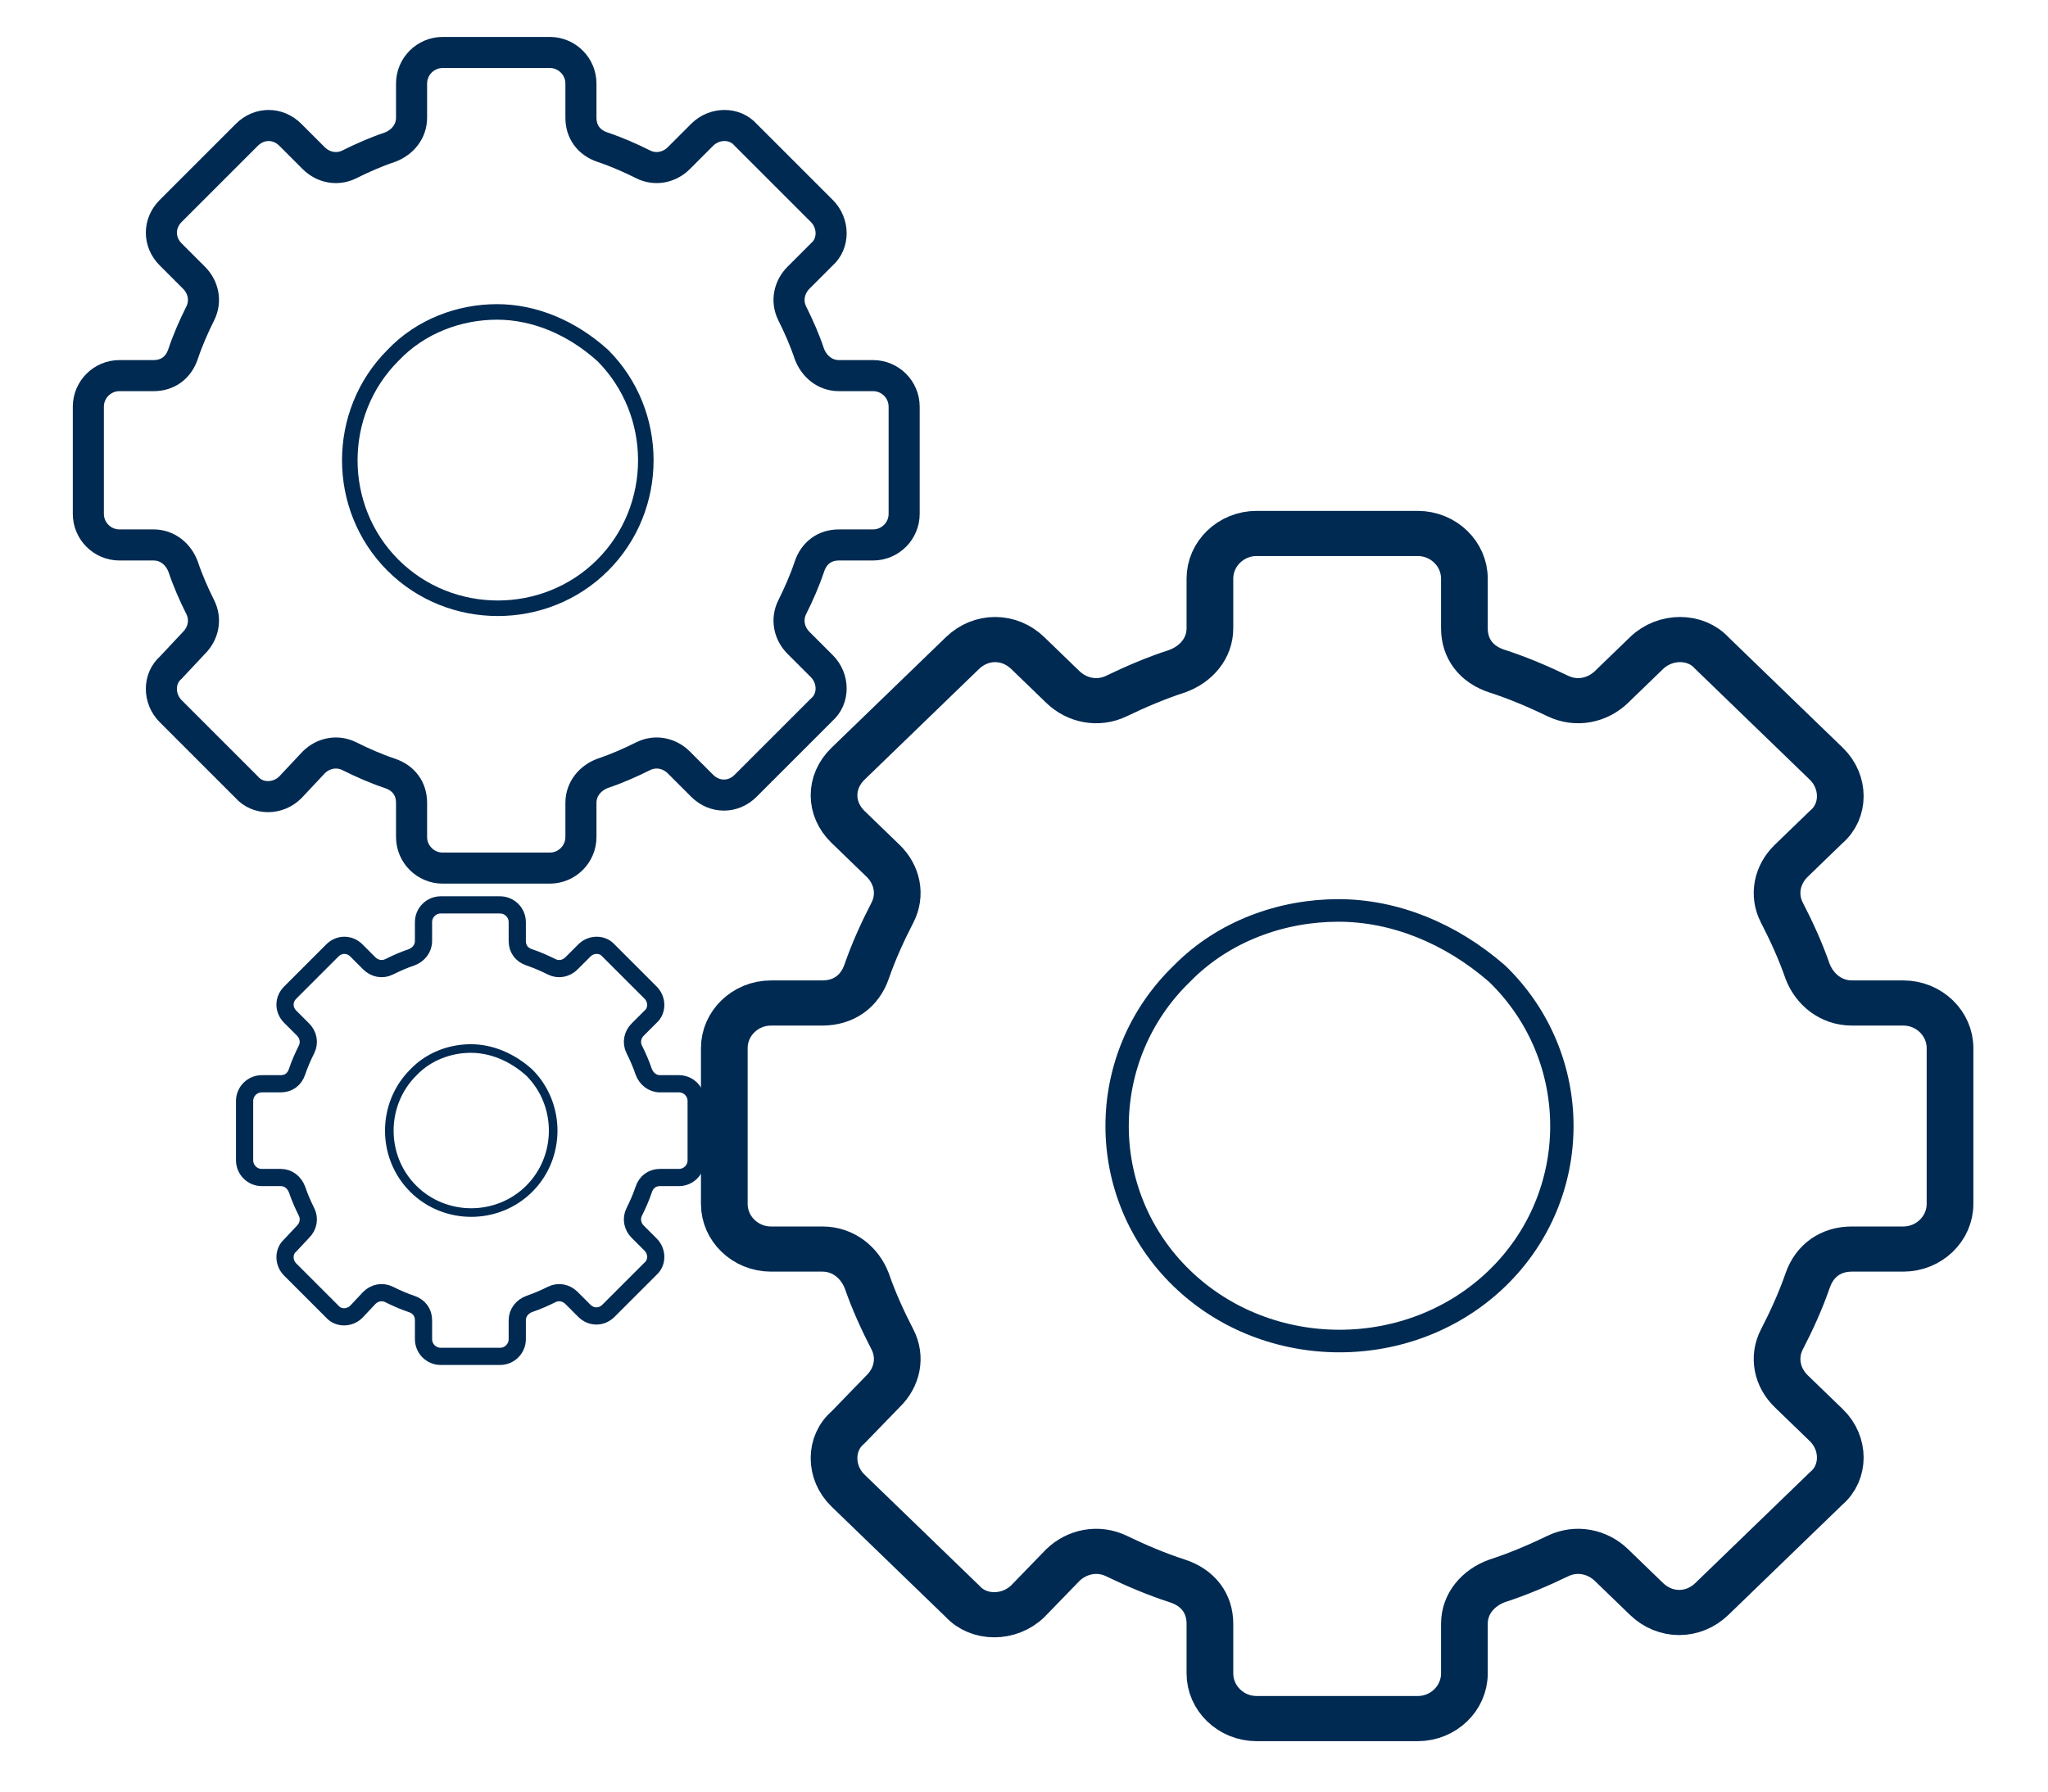
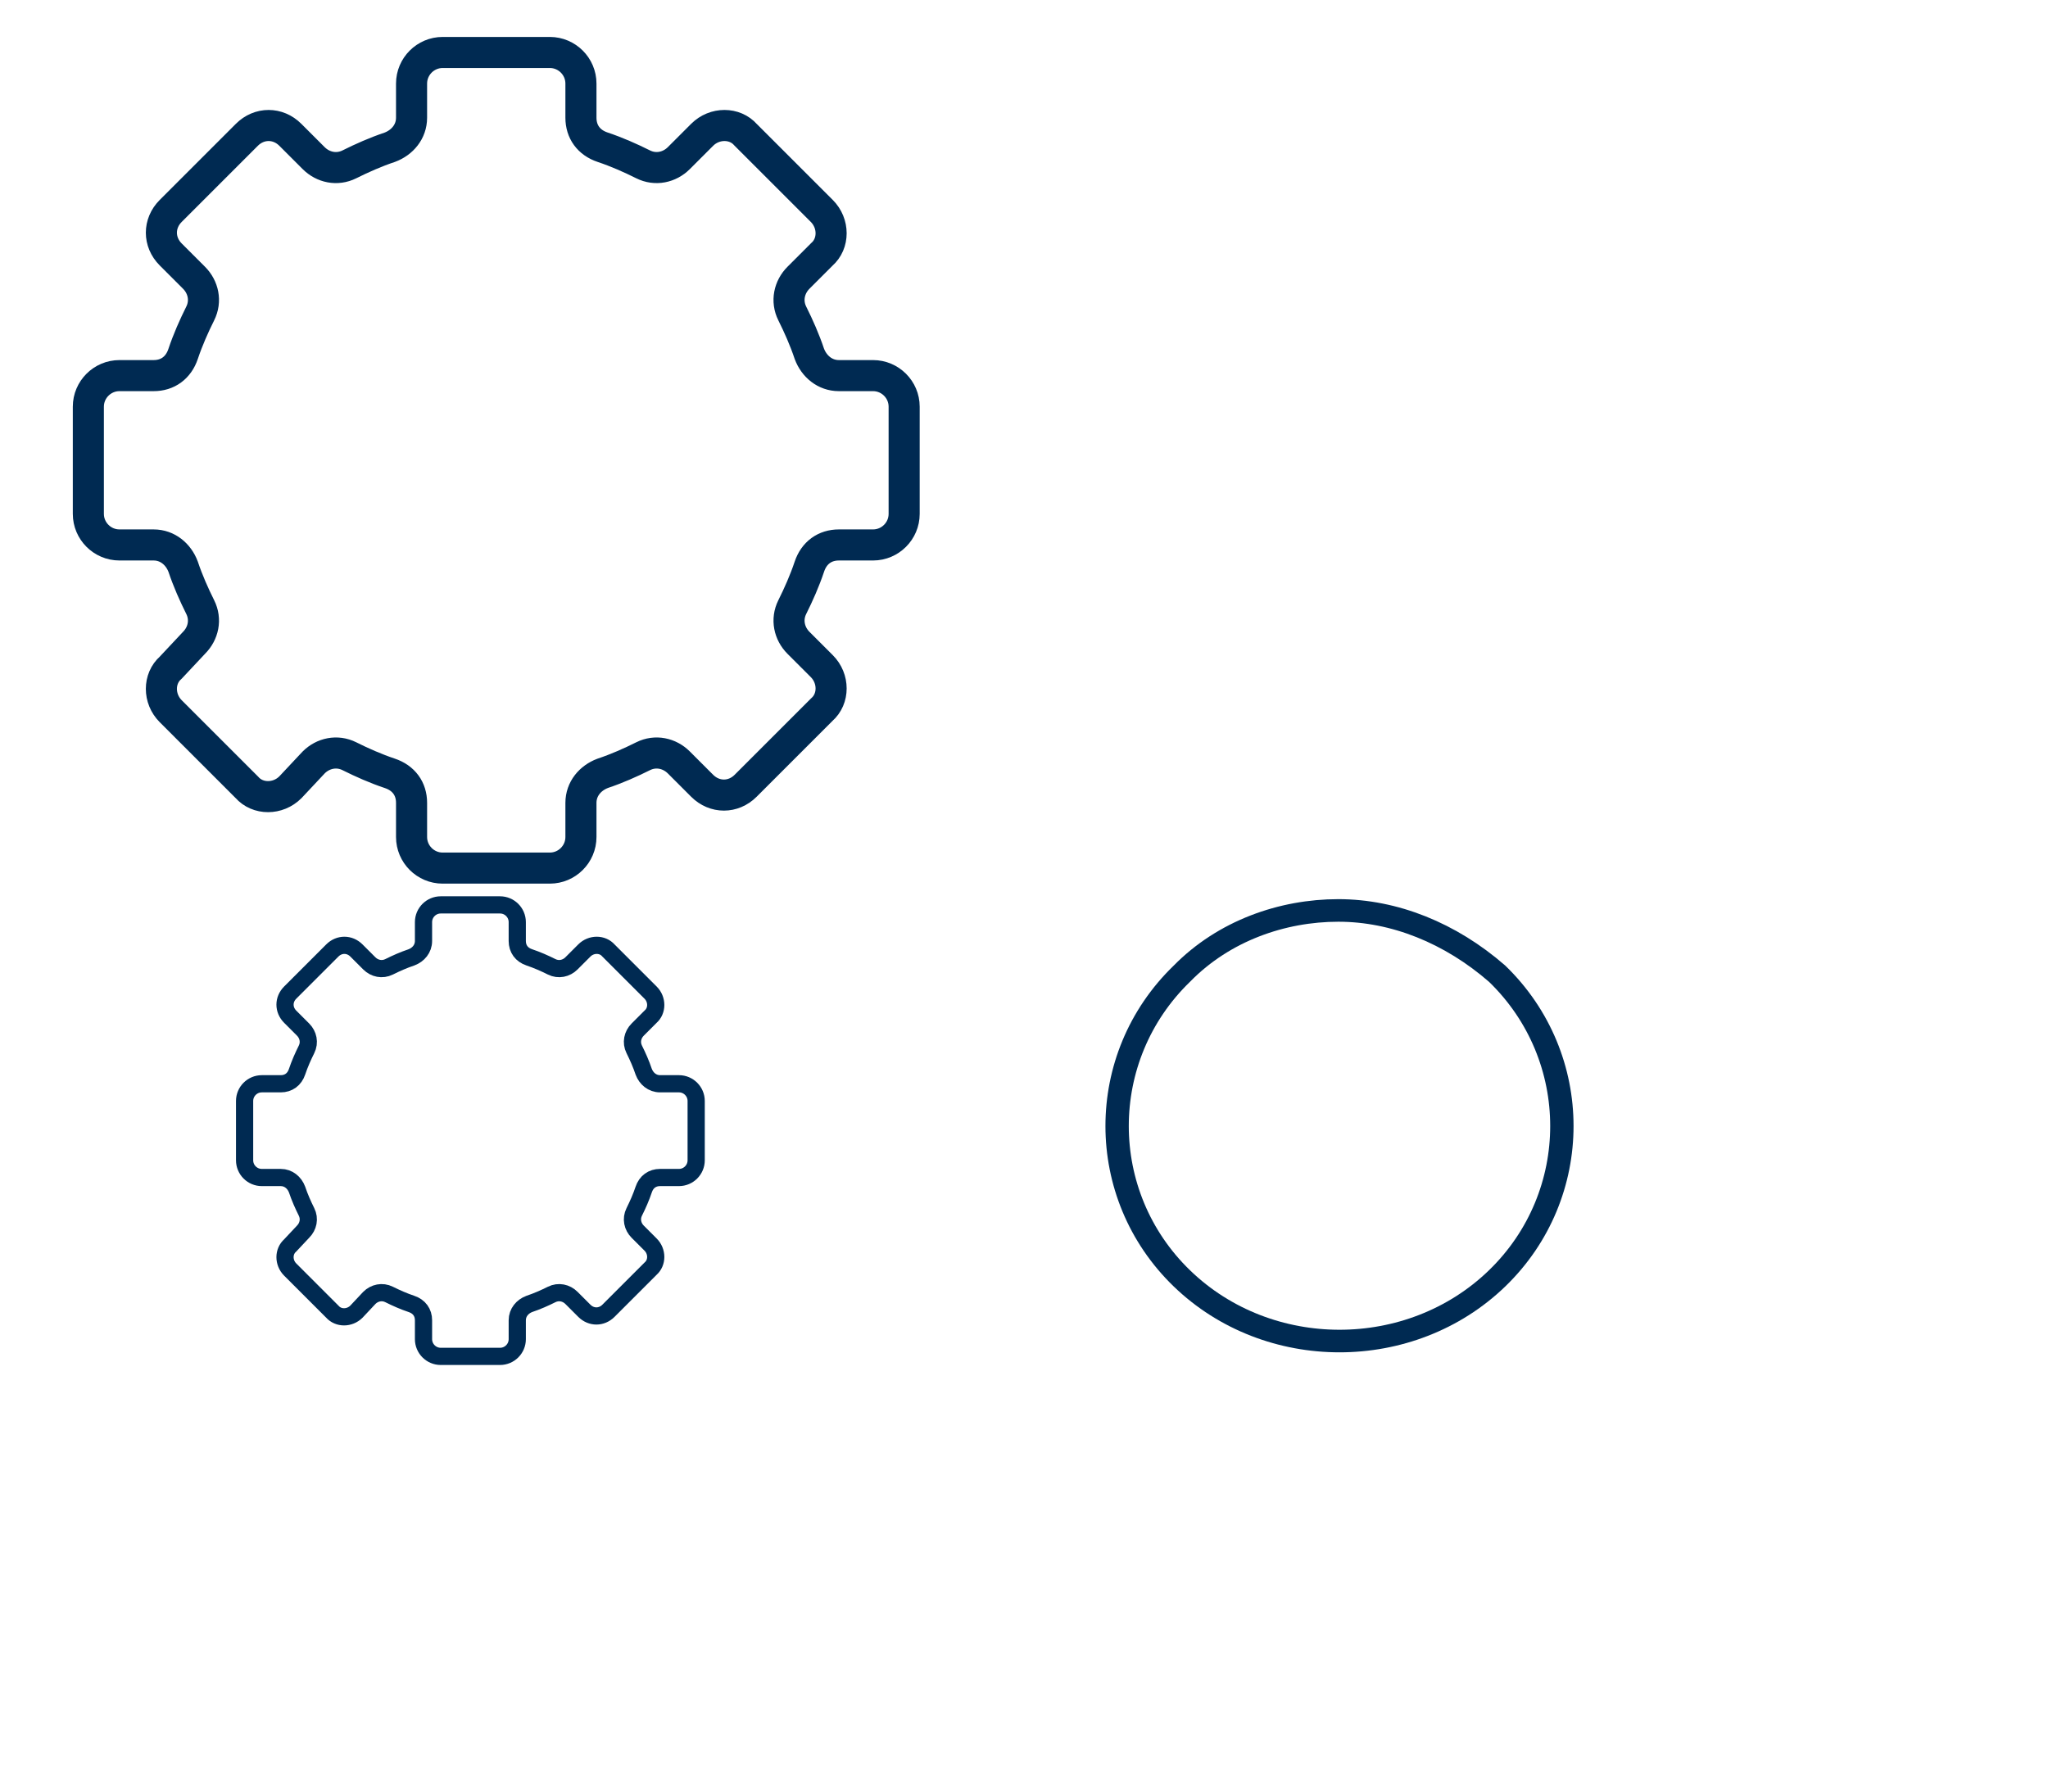
<svg xmlns="http://www.w3.org/2000/svg" xmlns:ns1="http://sodipodi.sourceforge.net/DTD/sodipodi-0.dtd" xmlns:ns2="http://www.inkscape.org/namespaces/inkscape" version="1.1" id="Isolation_Mode" x="0px" y="0px" viewBox="0 0 80 70" enable-background="new 0 0 78.2 47.2" xml:space="preserve" ns1:docname="spare-parts.svg" ns2:version="0.92.1 r15371" width="80" height="70">
  <defs id="defs5932" />
  <ns1:namedview pagecolor="#ffffff" bordercolor="#666666" borderopacity="1" objecttolerance="10" gridtolerance="10" guidetolerance="10" ns2:pageopacity="0" ns2:pageshadow="2" ns2:window-width="1920" ns2:window-height="986" id="namedview5930" showgrid="false" ns2:zoom="4.9999999" ns2:cx="45.099999" ns2:cy="34.840147" ns2:window-x="-11" ns2:window-y="-11" ns2:window-maximized="1" ns2:current-layer="Isolation_Mode" />
  <g id="g6776" transform="matrix(0.607,0,0,0.607,-187.045,-190.22)">
    <g id="g6601" transform="translate(312.832,315.755)">
      <path ns2:connector-curvature="0" style="fill:none;stroke:#002a52;stroke-width:2;stroke-miterlimit:10" stroke-miterlimit="10" d="m 27.3,1 h 3.4 c 1.1,0 2,0.9 2,2 v 2.2 c 0,0.9 0.5,1.6 1.4,1.9 0.9,0.3 1.8,0.7 2.6,1.1 0.8,0.4 1.7,0.2 2.3,-0.4 l 1.5,-1.5 c 0.8,-0.8 2.1,-0.8 2.8,0 l 4.9,4.9 c 0.8,0.8 0.8,2.1 0,2.8 l -1.5,1.5 c -0.6,0.6 -0.8,1.5 -0.4,2.3 0.4,0.8 0.8,1.7 1.1,2.6 0.3,0.8 1,1.4 1.9,1.4 h 2.2 c 1.1,0 2,0.9 2,2 v 6.9 c 0,1.1 -0.9,2 -2,2 h -2.2 c -0.9,0 -1.6,0.5 -1.9,1.4 -0.3,0.9 -0.7,1.8 -1.1,2.6 -0.4,0.8 -0.2,1.7 0.4,2.3 l 1.5,1.5 c 0.8,0.8 0.8,2.1 0,2.8 l -4.9,4.9 c -0.4,0.4 -0.9,0.6 -1.4,0.6 -0.5,0 -1,-0.2 -1.4,-0.6 L 39,46.7 c -0.6,-0.6 -1.5,-0.8 -2.3,-0.4 -0.8,0.4 -1.7,0.8 -2.6,1.1 -0.8,0.3 -1.4,1 -1.4,1.9 v 2.2 c 0,1.1 -0.9,2 -2,2 h -6.9 c -1.1,0 -2,-0.9 -2,-2 v -2.2 c 0,-0.9 -0.5,-1.6 -1.4,-1.9 -0.9,-0.3 -1.8,-0.7 -2.6,-1.1 -0.8,-0.4 -1.7,-0.2 -2.3,0.4 L 14,48.3 c -0.8,0.8 -2.1,0.8 -2.8,0 L 6.3,43.4 C 5.5,42.6 5.5,41.3 6.3,40.6 L 7.8,39 C 8.4,38.4 8.6,37.5 8.2,36.7 7.8,35.9 7.4,35 7.1,34.1 6.8,33.3 6.1,32.7 5.2,32.7 H 3 c -1.1,0 -2,-0.9 -2,-2 v -6.9 c 0,-1.1 0.9,-2 2,-2 h 2.2 c 0.9,0 1.6,-0.5 1.9,-1.4 C 7.4,19.5 7.8,18.6 8.2,17.8 8.6,17 8.4,16.1 7.8,15.5 L 6.3,14 C 5.9,13.6 5.7,13.1 5.7,12.6 c 0,-0.5 0.2,-1 0.6,-1.4 l 4.9,-4.9 c 0.4,-0.4 0.9,-0.6 1.4,-0.6 0.5,0 1,0.2 1.4,0.6 l 1.5,1.5 c 0.6,0.6 1.5,0.8 2.3,0.4 0.8,-0.4 1.7,-0.8 2.6,-1.1 0.8,-0.3 1.4,-1 1.4,-1.9 V 3 c 0,-1.1 0.9,-2 2,-2 h 3.5" id="path6599" />
    </g>
    <g id="g6605" transform="translate(312.832,315.755)">
-       <path ns2:connector-curvature="0" style="fill:none;stroke:#002a52;stroke-miterlimit:10" stroke-miterlimit="10" d="m 27.3,17.7 c -2.4,0 -4.9,0.9 -6.7,2.8 -3.7,3.7 -3.7,9.8 0,13.5 3.7,3.7 9.8,3.7 13.5,0 3.7,-3.7 3.7,-9.8 0,-13.5 -2,-1.8 -4.4,-2.8 -6.8,-2.8" id="path6603" />
-     </g>
+       </g>
  </g>
  <g id="g6776-4" transform="matrix(0.912,0,0,0.882,-257.922,-258.535)">
    <g id="g6601-2" transform="translate(312.832,315.755)">
-       <path ns2:connector-curvature="0" style="fill:none;stroke:#002a52;stroke-width:2;stroke-miterlimit:10" stroke-miterlimit="10" d="m 27.3,1 h 3.4 c 1.1,0 2,0.9 2,2 v 2.2 c 0,0.9 0.5,1.6 1.4,1.9 0.9,0.3 1.8,0.7 2.6,1.1 0.8,0.4 1.7,0.2 2.3,-0.4 l 1.5,-1.5 c 0.8,-0.8 2.1,-0.8 2.8,0 l 4.9,4.9 c 0.8,0.8 0.8,2.1 0,2.8 l -1.5,1.5 c -0.6,0.6 -0.8,1.5 -0.4,2.3 0.4,0.8 0.8,1.7 1.1,2.6 0.3,0.8 1,1.4 1.9,1.4 h 2.2 c 1.1,0 2,0.9 2,2 v 6.9 c 0,1.1 -0.9,2 -2,2 h -2.2 c -0.9,0 -1.6,0.5 -1.9,1.4 -0.3,0.9 -0.7,1.8 -1.1,2.6 -0.4,0.8 -0.2,1.7 0.4,2.3 l 1.5,1.5 c 0.8,0.8 0.8,2.1 0,2.8 l -4.9,4.9 c -0.4,0.4 -0.9,0.6 -1.4,0.6 -0.5,0 -1,-0.2 -1.4,-0.6 L 39,46.7 c -0.6,-0.6 -1.5,-0.8 -2.3,-0.4 -0.8,0.4 -1.7,0.8 -2.6,1.1 -0.8,0.3 -1.4,1 -1.4,1.9 v 2.2 c 0,1.1 -0.9,2 -2,2 h -6.9 c -1.1,0 -2,-0.9 -2,-2 v -2.2 c 0,-0.9 -0.5,-1.6 -1.4,-1.9 -0.9,-0.3 -1.8,-0.7 -2.6,-1.1 -0.8,-0.4 -1.7,-0.2 -2.3,0.4 L 14,48.3 c -0.8,0.8 -2.1,0.8 -2.8,0 L 6.3,43.4 C 5.5,42.6 5.5,41.3 6.3,40.6 L 7.8,39 C 8.4,38.4 8.6,37.5 8.2,36.7 7.8,35.9 7.4,35 7.1,34.1 6.8,33.3 6.1,32.7 5.2,32.7 H 3 c -1.1,0 -2,-0.9 -2,-2 v -6.9 c 0,-1.1 0.9,-2 2,-2 h 2.2 c 0.9,0 1.6,-0.5 1.9,-1.4 C 7.4,19.5 7.8,18.6 8.2,17.8 8.6,17 8.4,16.1 7.8,15.5 L 6.3,14 C 5.9,13.6 5.7,13.1 5.7,12.6 c 0,-0.5 0.2,-1 0.6,-1.4 l 4.9,-4.9 c 0.4,-0.4 0.9,-0.6 1.4,-0.6 0.5,0 1,0.2 1.4,0.6 l 1.5,1.5 c 0.6,0.6 1.5,0.8 2.3,0.4 0.8,-0.4 1.7,-0.8 2.6,-1.1 0.8,-0.3 1.4,-1 1.4,-1.9 V 3 c 0,-1.1 0.9,-2 2,-2 h 3.5" id="path6599-9" />
-     </g>
+       </g>
    <g id="g6605-8" transform="translate(312.832,315.755)">
      <path ns2:connector-curvature="0" style="fill:none;stroke:#002a52;stroke-miterlimit:10" stroke-miterlimit="10" d="m 27.3,17.7 c -2.4,0 -4.9,0.9 -6.7,2.8 -3.7,3.7 -3.7,9.8 0,13.5 3.7,3.7 9.8,3.7 13.5,0 3.7,-3.7 3.7,-9.8 0,-13.5 -2,-1.8 -4.4,-2.8 -6.8,-2.8" id="path6603-1" />
    </g>
  </g>
  <g id="g6776-3" transform="matrix(0.336,0,0,0.336,-95.893,-71.074)">
    <g id="g6601-0" transform="translate(312.832,315.755)">
      <path ns2:connector-curvature="0" style="fill:none;stroke:#002a52;stroke-width:2;stroke-miterlimit:10" stroke-miterlimit="10" d="m 27.3,1 h 3.4 c 1.1,0 2,0.9 2,2 v 2.2 c 0,0.9 0.5,1.6 1.4,1.9 0.9,0.3 1.8,0.7 2.6,1.1 0.8,0.4 1.7,0.2 2.3,-0.4 l 1.5,-1.5 c 0.8,-0.8 2.1,-0.8 2.8,0 l 4.9,4.9 c 0.8,0.8 0.8,2.1 0,2.8 l -1.5,1.5 c -0.6,0.6 -0.8,1.5 -0.4,2.3 0.4,0.8 0.8,1.7 1.1,2.6 0.3,0.8 1,1.4 1.9,1.4 h 2.2 c 1.1,0 2,0.9 2,2 v 6.9 c 0,1.1 -0.9,2 -2,2 h -2.2 c -0.9,0 -1.6,0.5 -1.9,1.4 -0.3,0.9 -0.7,1.8 -1.1,2.6 -0.4,0.8 -0.2,1.7 0.4,2.3 l 1.5,1.5 c 0.8,0.8 0.8,2.1 0,2.8 l -4.9,4.9 c -0.4,0.4 -0.9,0.6 -1.4,0.6 -0.5,0 -1,-0.2 -1.4,-0.6 L 39,46.7 c -0.6,-0.6 -1.5,-0.8 -2.3,-0.4 -0.8,0.4 -1.7,0.8 -2.6,1.1 -0.8,0.3 -1.4,1 -1.4,1.9 v 2.2 c 0,1.1 -0.9,2 -2,2 h -6.9 c -1.1,0 -2,-0.9 -2,-2 v -2.2 c 0,-0.9 -0.5,-1.6 -1.4,-1.9 -0.9,-0.3 -1.8,-0.7 -2.6,-1.1 -0.8,-0.4 -1.7,-0.2 -2.3,0.4 L 14,48.3 c -0.8,0.8 -2.1,0.8 -2.8,0 L 6.3,43.4 C 5.5,42.6 5.5,41.3 6.3,40.6 L 7.8,39 C 8.4,38.4 8.6,37.5 8.2,36.7 7.8,35.9 7.4,35 7.1,34.1 6.8,33.3 6.1,32.7 5.2,32.7 H 3 c -1.1,0 -2,-0.9 -2,-2 v -6.9 c 0,-1.1 0.9,-2 2,-2 h 2.2 c 0.9,0 1.6,-0.5 1.9,-1.4 C 7.4,19.5 7.8,18.6 8.2,17.8 8.6,17 8.4,16.1 7.8,15.5 L 6.3,14 C 5.9,13.6 5.7,13.1 5.7,12.6 c 0,-0.5 0.2,-1 0.6,-1.4 l 4.9,-4.9 c 0.4,-0.4 0.9,-0.6 1.4,-0.6 0.5,0 1,0.2 1.4,0.6 l 1.5,1.5 c 0.6,0.6 1.5,0.8 2.3,0.4 0.8,-0.4 1.7,-0.8 2.6,-1.1 0.8,-0.3 1.4,-1 1.4,-1.9 V 3 c 0,-1.1 0.9,-2 2,-2 h 3.5" id="path6599-8" />
    </g>
    <g id="g6605-1" transform="translate(312.832,315.755)">
-       <path ns2:connector-curvature="0" style="fill:none;stroke:#002a52;stroke-miterlimit:10" stroke-miterlimit="10" d="m 27.3,17.7 c -2.4,0 -4.9,0.9 -6.7,2.8 -3.7,3.7 -3.7,9.8 0,13.5 3.7,3.7 9.8,3.7 13.5,0 3.7,-3.7 3.7,-9.8 0,-13.5 -2,-1.8 -4.4,-2.8 -6.8,-2.8" id="path6603-7" />
-     </g>
+       </g>
  </g>
</svg>